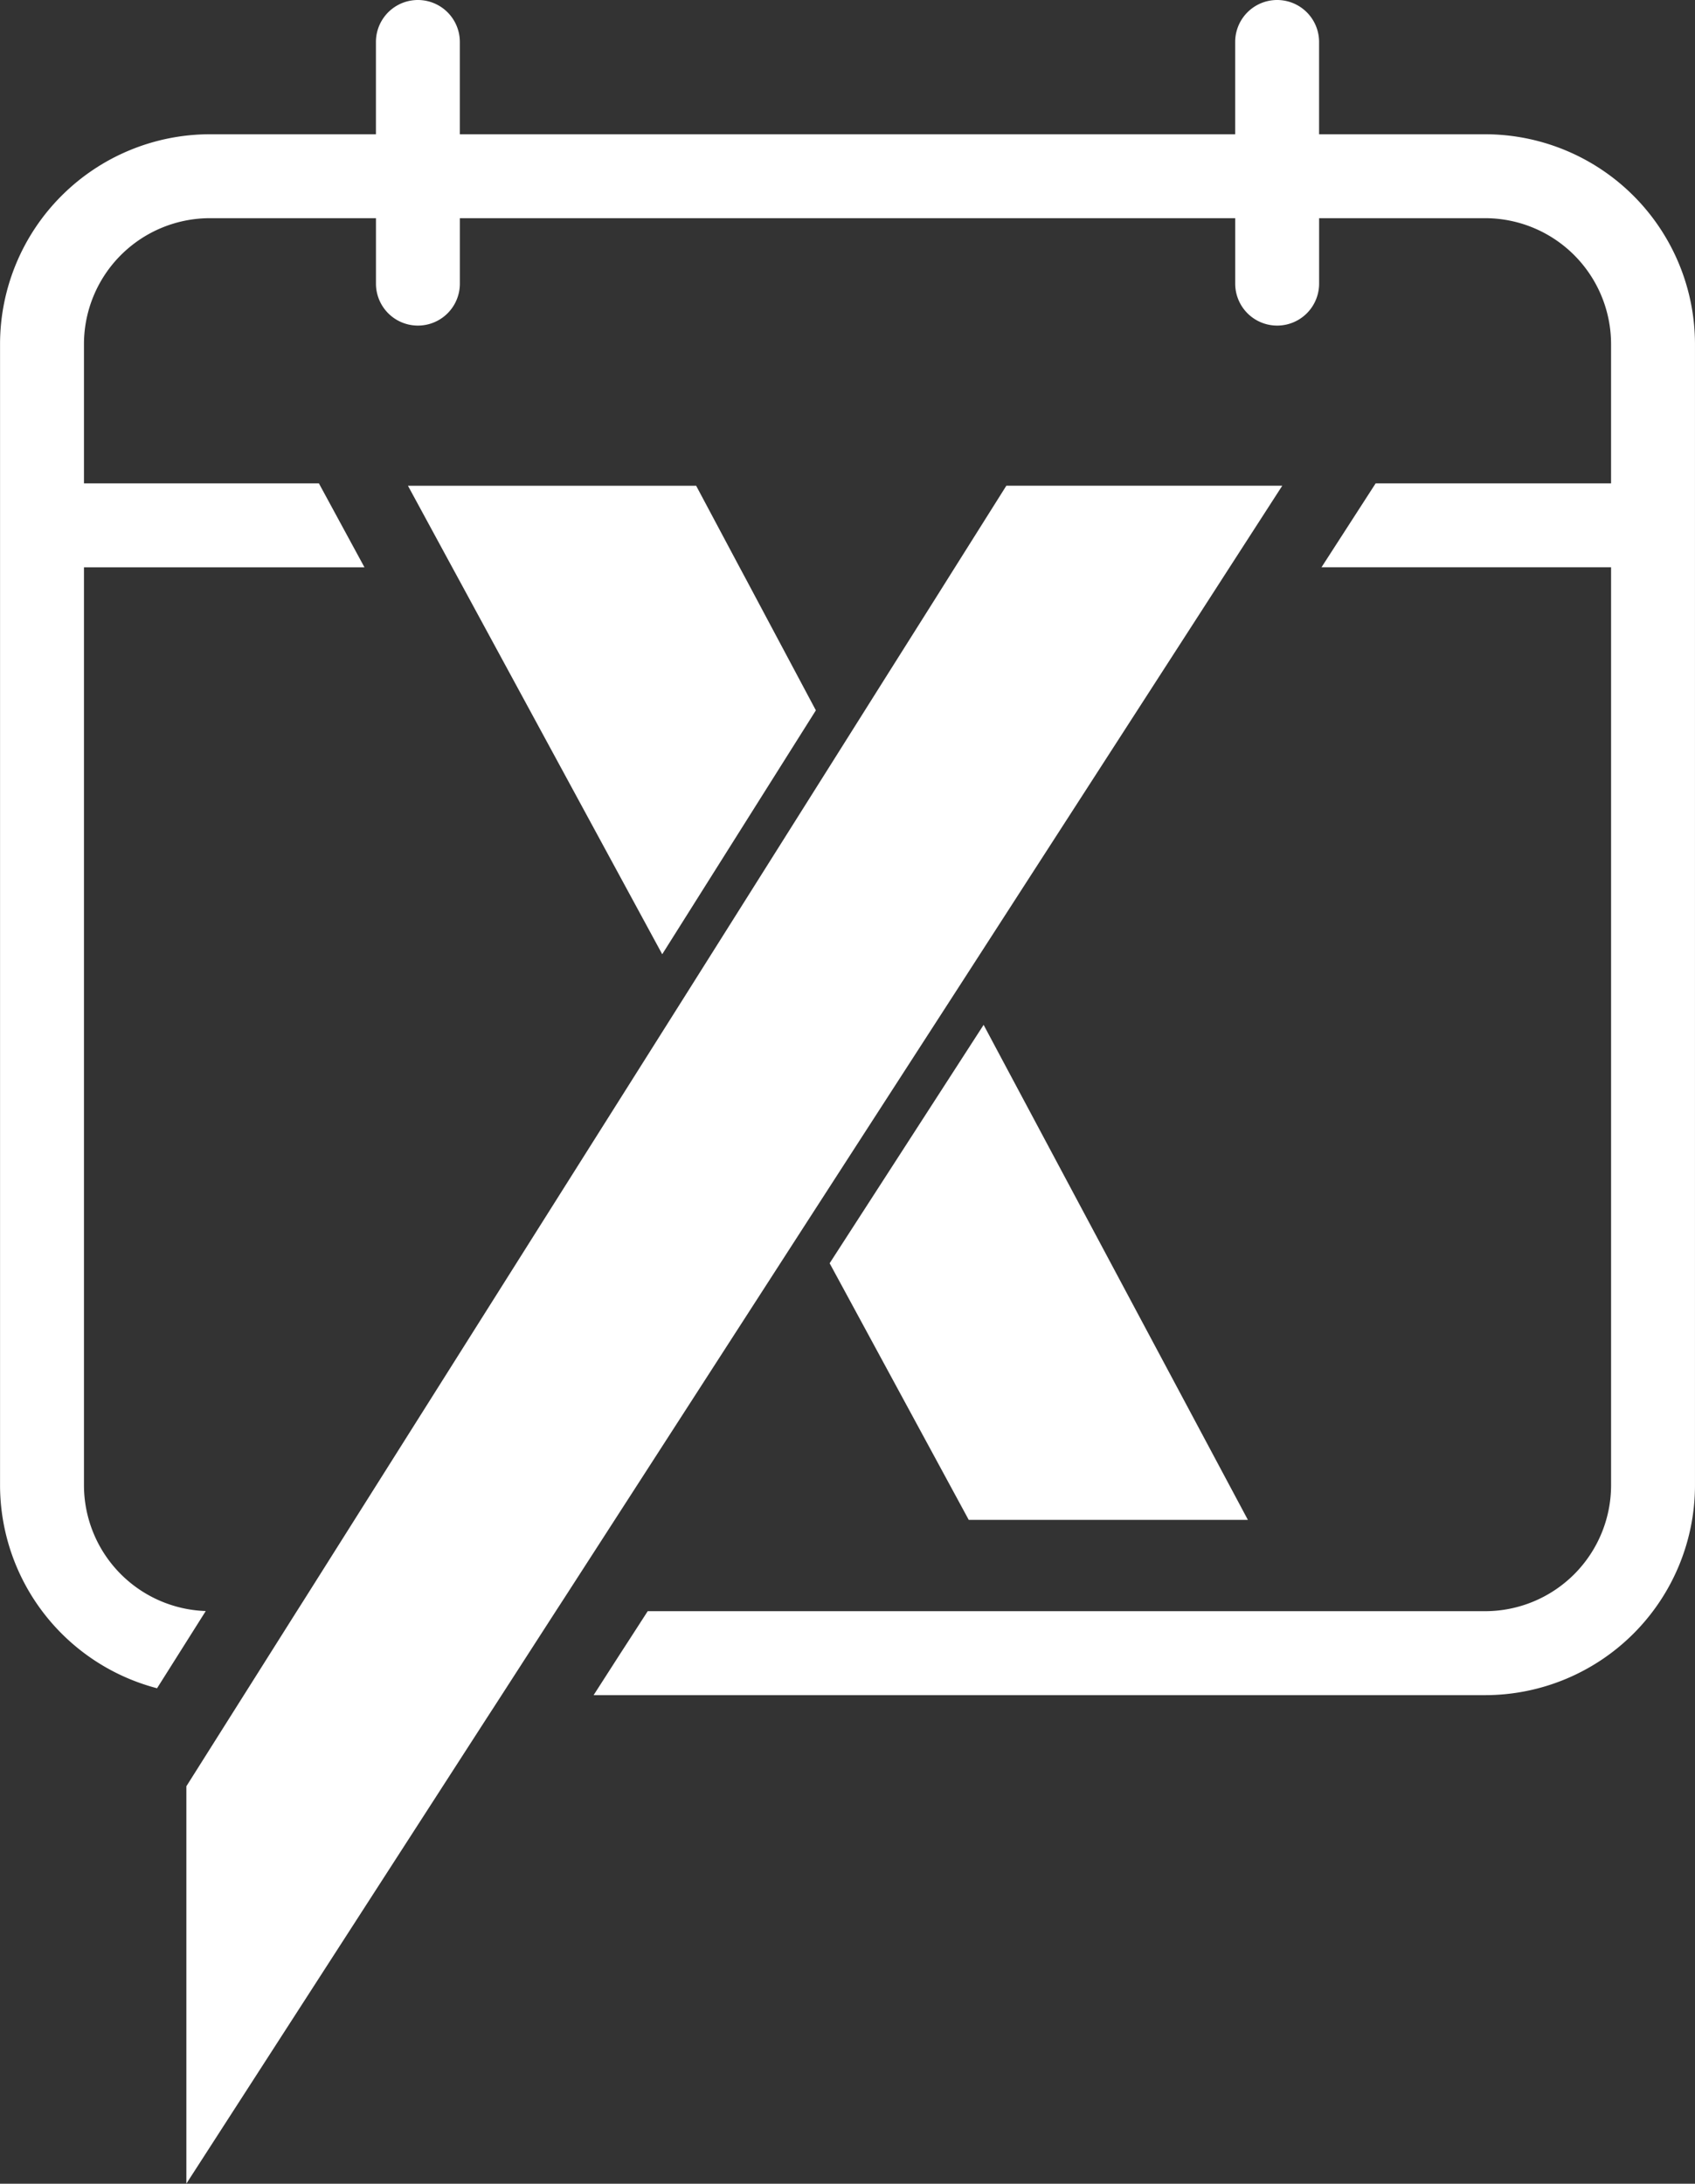
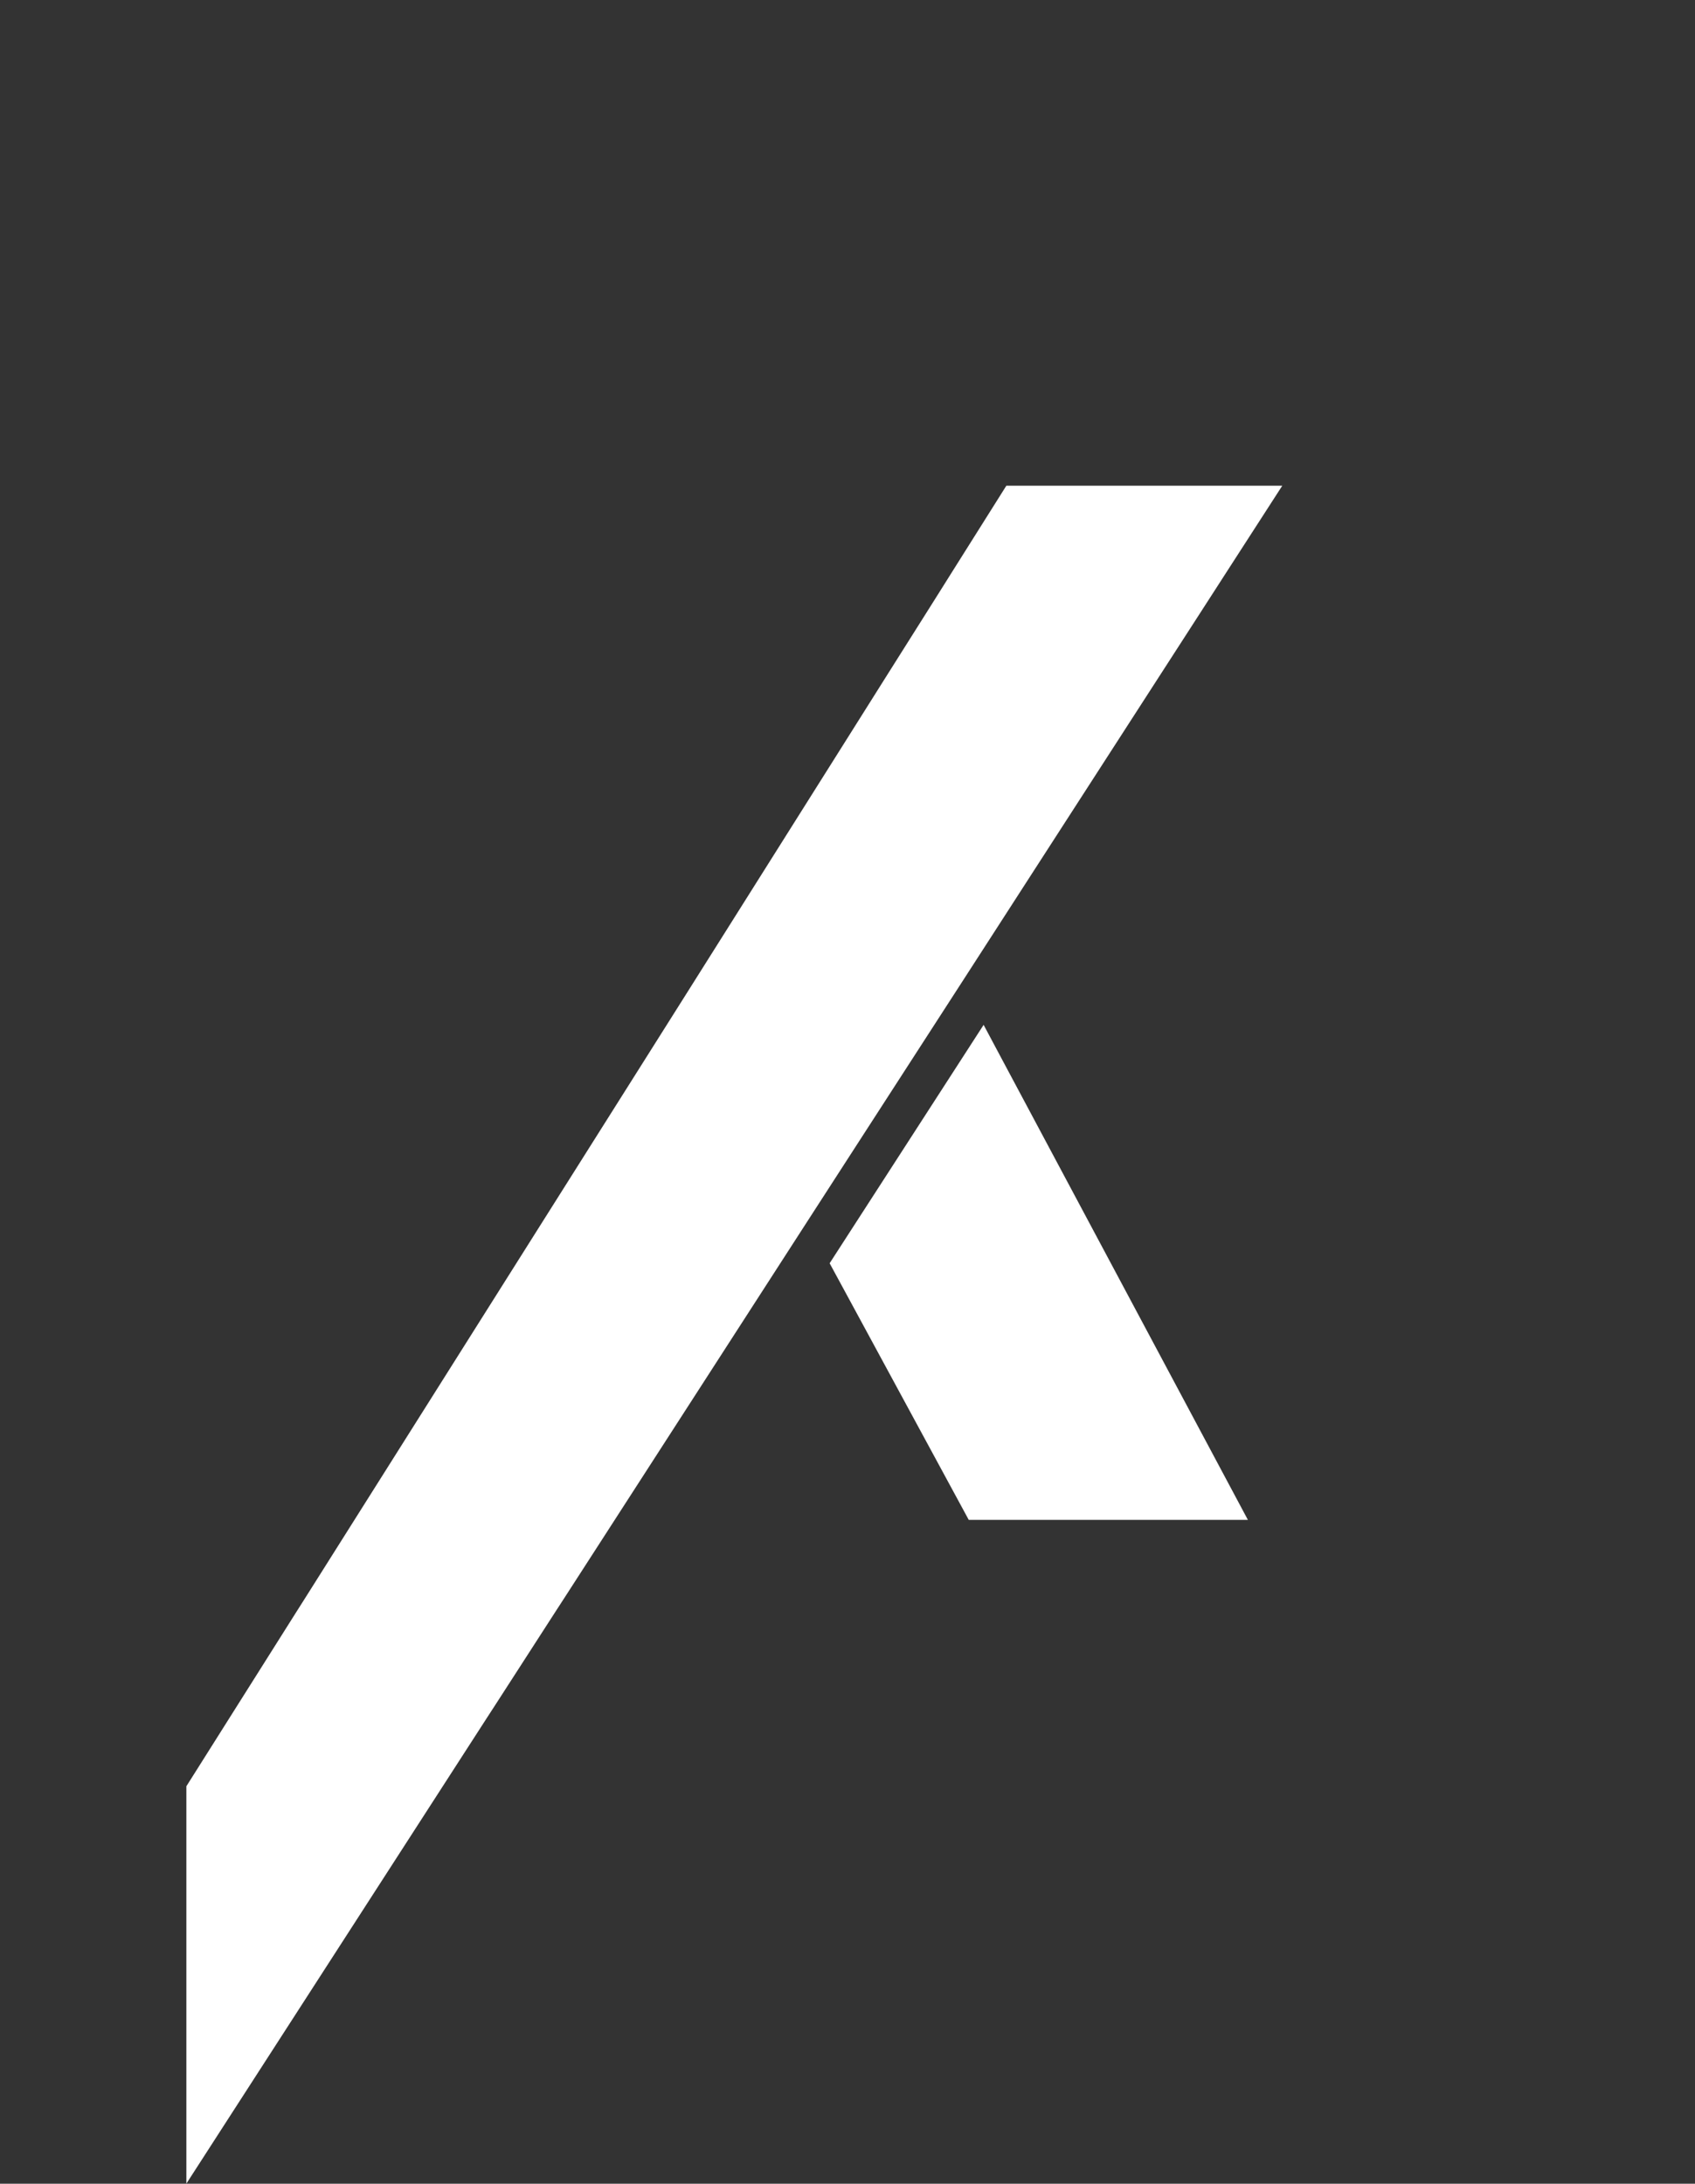
<svg xmlns="http://www.w3.org/2000/svg" width="116.156" height="149.637" viewBox="0 0 116.156 149.637">
  <rect x="0" y="0" width="116.156" height="149.637" fill="#333333" stroke="none" />
  <defs>
    <style>
            .cls-1{fill:#fff}
        </style>
  </defs>
  <g id="Grupo_102" transform="translate(-264.621 -172.042)">
    <g id="Grupo_101" transform="translate(277.396 205.323)">
-       <path id="Trazado_345" d="M341.7 266.068l.437.805.127.234.854 1.574 11.2 20.636 1.337 2.463 10.529-16.712-1.324-2.486-2.079-3.9-.963-1.808-.429-.805-.429-.8-2.979-5.591h-19.75l3.034 5.59z" class="cls-1" transform="translate(-323.049 -259.673)" />
      <path id="Trazado_346" d="M351.366 293.747l3.276-5.076.959-1.487 11.941-18.5.19-.294.122-.19.855-1.325.335-.52.184-.286.092-.143.427-.662 3.608-5.59h-18.909l-3.519 5.591-.319.507-.188.3-.188.3-.319.507-.44.7-.7 1.11-2.6 4.123-3.231 5.132-10.521 16.7-3.244 5.142-6.477 10.264-15.858 25.137-.508.805-.508.8-3.628 5.75-.508.805-.414.656-.094.149-1.081 1.714-1.848 2.929v27.229l20.567-31.872.519-.8.52-.805 2.394-3.711 1.316-2.04.519-.8.52-.805 12.911-20.008 3.273-5.072 3.741-5.791z" class="cls-1" transform="translate(-298.257 -259.673)" />
      <path id="Trazado_347" d="M424.87 356.953l-10.552 16.336 1.333 2.458 8.2 15.127h19.129l-16.791-31.446z" class="cls-1" transform="translate(-370.239 -320.007)" />
    </g>
-     <path id="Trazado_348" d="M366.4 181.242h-11.384v-6.325a2.875 2.875 0 0 0-5.75 0v6.325h-53.133v-6.325a2.875 2.875 0 0 0-5.75 0v6.325H279a14.392 14.392 0 0 0-14.376 14.376v78.2a14.4 14.4 0 0 0 10.759 13.909l.471-.746.508-.805.508-.805 1.851-2.935a8.634 8.634 0 0 1-8.346-8.618v-62.904h19.221l-1.665-3.067-1.456-2.683h-16.1v-9.545a8.635 8.635 0 0 1 8.625-8.626h11.385v4.485a2.875 2.875 0 1 0 5.75 0v-4.485h53.133v4.485a2.875 2.875 0 1 0 5.75 0v-4.485H366.4a8.635 8.635 0 0 1 8.625 8.625v9.545h-16.132l-1.954 3.028-1.757 2.722h19.844v62.908a8.635 8.635 0 0 1-8.625 8.625h-57.393l-.812 1.258-.52.805-.519.8-1.857 2.891h61.1a14.392 14.392 0 0 0 14.376-14.375v-78.2a14.392 14.392 0 0 0-14.376-14.383z" class="cls-1" />
  </g>
</svg>